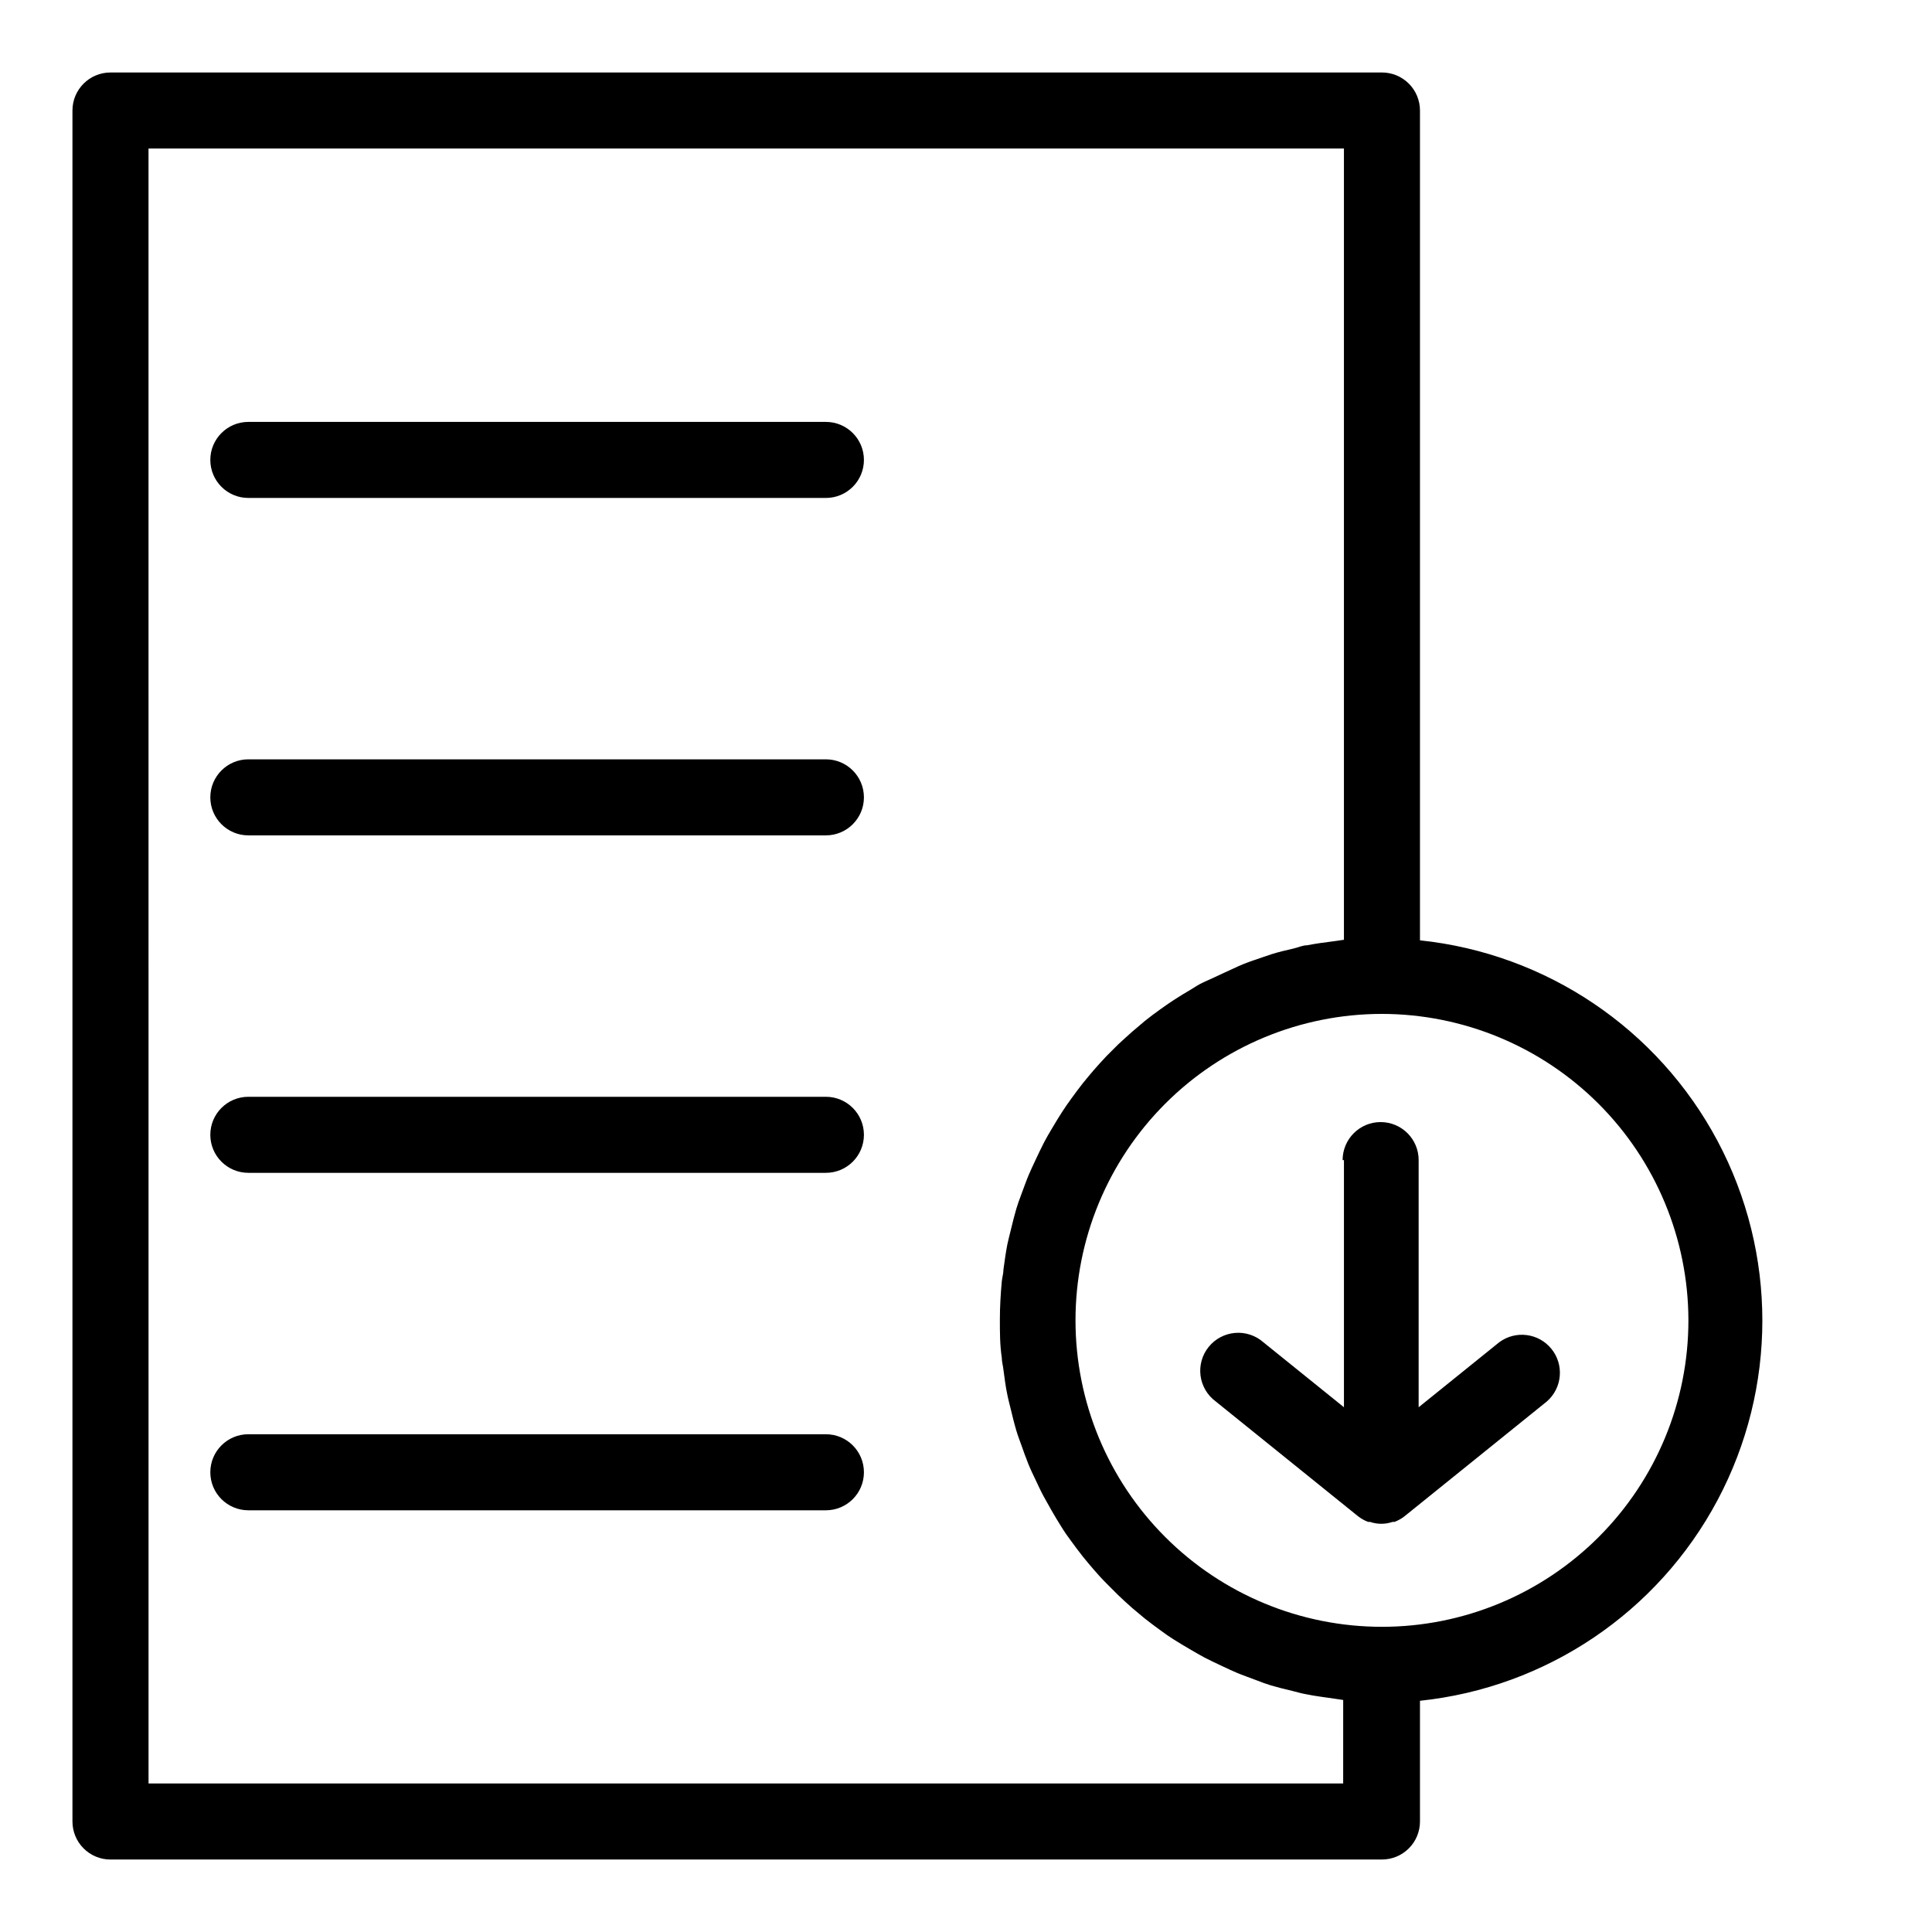
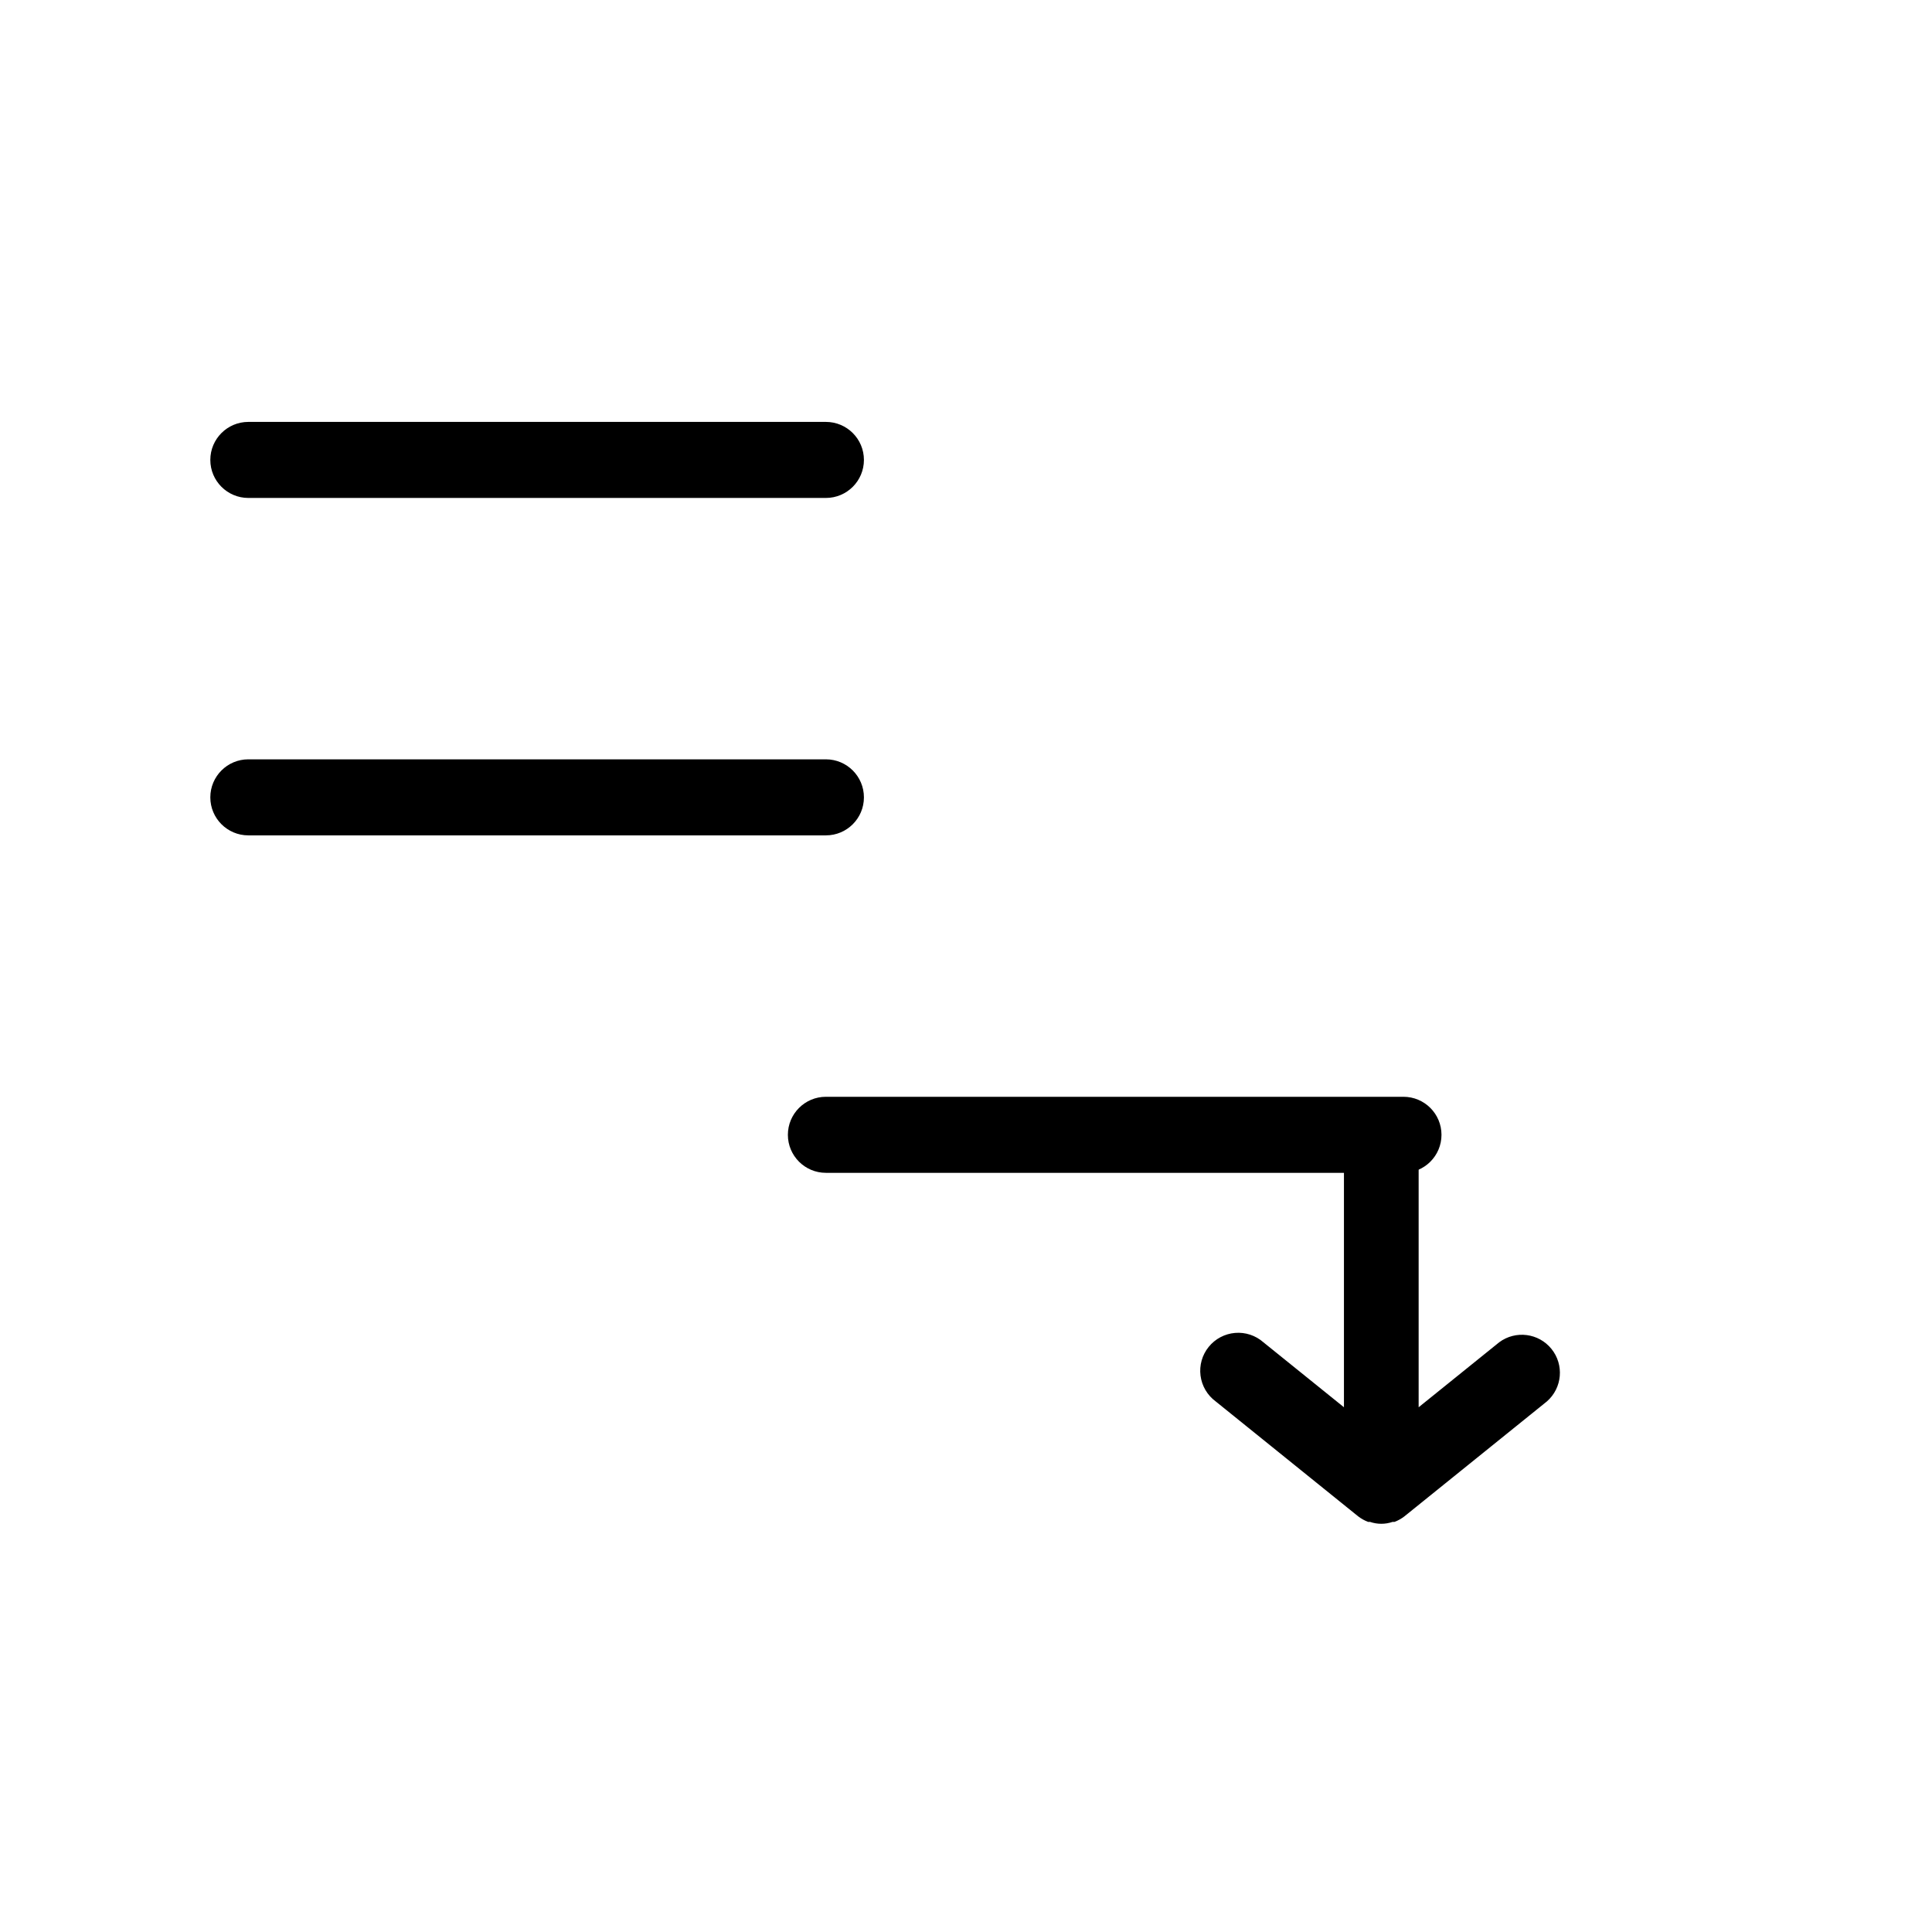
<svg xmlns="http://www.w3.org/2000/svg" fill="#000000" width="800px" height="800px" version="1.1" viewBox="144 144 512 512">
  <g>
    <path d="m500.16 451.44v65.496l-21.363-17.23c-2.062-1.812-4.773-2.703-7.508-2.469s-5.258 1.574-6.981 3.711c-1.727 2.137-2.504 4.883-2.156 7.606 0.352 2.723 1.793 5.188 4 6.82l37.785 30.48c0.797 0.613 1.68 1.105 2.621 1.461h0.504c1.941 0.672 4.055 0.672 5.996 0h0.504c0.941-0.355 1.824-0.848 2.617-1.461l37.785-30.48c4.059-3.566 4.586-9.695 1.191-13.898-3.391-4.203-9.496-4.984-13.836-1.77l-21.363 17.23v-65.496h0.004c0-5.566-4.512-10.078-10.078-10.078s-10.074 4.512-10.074 10.078z" />
-     <path d="m510.23 636.79c2.676 0 5.238-1.062 7.125-2.953 1.891-1.887 2.953-4.449 2.953-7.125v-31.988c33.5-3.519 63.059-23.457 78.871-53.195 15.816-29.742 15.816-65.395 0-95.137-15.812-29.738-45.371-49.676-78.871-53.195v-219.91c0-2.672-1.062-5.234-2.953-7.125-1.887-1.891-4.449-2.953-7.125-2.953h-336.95c-5.566 0-10.078 4.512-10.078 10.078v453.43c0 2.676 1.062 5.238 2.953 7.125 1.891 1.891 4.453 2.953 7.125 2.953zm81.215-142.93c0.016 21.543-8.531 42.207-23.758 57.445-15.223 15.242-35.879 23.809-57.422 23.816-21.543 0.012-42.207-8.539-57.441-23.77-15.238-15.227-23.801-35.883-23.805-57.426-0.008-21.543 8.547-42.203 23.781-57.438 15.23-15.234 35.891-23.793 57.43-23.793 21.523 0.027 42.156 8.582 57.383 23.797 15.223 15.215 23.793 35.844 23.832 57.367zm-408.09-310.5h316.8v209.69l-2.418 0.352c-2.469 0.301-5.039 0.656-7.356 1.109-1.211 0-2.418 0.605-3.578 0.855-1.965 0.453-3.93 0.906-5.844 1.512-1.914 0.605-2.57 0.906-3.828 1.309-1.258 0.402-3.527 1.211-5.039 1.914-1.512 0.707-2.57 1.16-3.828 1.762-1.258 0.605-3.223 1.512-5.039 2.316-1.812 0.805-2.519 1.41-3.727 2.117-1.211 0.707-2.973 1.762-4.434 2.719-1.461 0.957-2.367 1.613-3.578 2.469-1.211 0.855-2.769 2.016-4.082 3.074l-3.324 2.82c-1.258 1.109-2.519 2.266-3.777 3.426l-3.074 3.074c-1.176 1.242-2.316 2.504-3.426 3.777-0.957 1.109-1.863 2.215-2.769 3.324-0.906 1.109-2.066 2.719-3.074 4.082-1.008 1.359-1.664 2.367-2.469 3.578-0.805 1.211-1.812 2.922-2.719 4.434-0.906 1.512-1.461 2.469-2.117 3.727s-1.562 3.176-2.316 4.785c-0.754 1.613-1.211 2.57-1.762 3.879-0.555 1.309-1.309 3.426-1.914 5.039-0.605 1.613-0.957 2.57-1.359 3.93-0.402 1.359-1.008 3.727-1.461 5.644-0.453 1.914-0.656 2.519-0.906 3.777-0.402 2.117-0.707 4.281-1.008 6.5 0 1.109-0.352 2.168-0.453 3.273-0.301 3.324-0.504 6.648-0.504 10.078 0 3.426 0 6.75 0.504 10.078 0 1.109 0.352 2.215 0.453 3.324 0.301 2.168 0.555 4.332 1.008 6.449 0.25 1.309 0.605 2.57 0.906 3.828 0.301 1.258 0.906 3.777 1.461 5.644 0.555 1.863 0.906 2.621 1.359 3.93 0.453 1.309 1.211 3.426 1.863 5.039 0.656 1.613 1.16 2.621 1.762 3.879 0.605 1.258 1.461 3.176 2.316 4.734 0.855 1.562 1.41 2.519 2.117 3.777 0.707 1.258 1.762 2.973 2.672 4.434 0.906 1.461 1.613 2.418 2.469 3.578 0.855 1.16 2.016 2.769 3.074 4.082 1.059 1.309 1.863 2.266 2.82 3.375 0.957 1.109 2.215 2.519 3.426 3.727l3.125 3.125c1.211 1.16 2.469 2.316 3.727 3.426l3.375 2.82c1.309 1.059 2.719 2.066 4.082 3.074 1.359 1.008 2.367 1.715 3.578 2.469 1.211 0.754 2.922 1.812 4.434 2.672 1.512 0.855 2.469 1.461 3.727 2.117 1.258 0.656 3.176 1.562 4.785 2.316 1.613 0.754 2.57 1.211 3.879 1.762 1.309 0.555 3.477 1.309 5.039 1.914 1.562 0.605 2.519 0.957 3.828 1.359 1.309 0.402 3.879 1.059 5.844 1.512 1.211 0.301 2.367 0.656 3.578 0.855 2.418 0.504 5.039 0.805 7.406 1.16l2.367 0.352-0.004 22.121h-316.59z" />
    <path d="m362.87 255.81h-153.06c-5.562 0-10.074 4.512-10.074 10.074 0 5.566 4.512 10.078 10.074 10.078h153.06c5.566 0 10.078-4.512 10.078-10.078 0-5.562-4.512-10.074-10.078-10.074z" />
    <path d="m362.87 345.23h-153.06c-5.562 0-10.074 4.512-10.074 10.078 0 5.562 4.512 10.074 10.074 10.074h153.06c5.566 0 10.078-4.512 10.078-10.074 0-5.566-4.512-10.078-10.078-10.078z" />
-     <path d="m362.87 434.66h-153.06c-5.562 0-10.074 4.512-10.074 10.078 0 5.562 4.512 10.074 10.074 10.074h153.06c5.566 0 10.078-4.512 10.078-10.074 0-5.566-4.512-10.078-10.078-10.078z" />
-     <path d="m362.87 524.09h-153.06c-5.562 0-10.074 4.512-10.074 10.078 0 5.562 4.512 10.074 10.074 10.074h153.06c5.566 0 10.078-4.512 10.078-10.074 0-5.566-4.512-10.078-10.078-10.078z" />
+     <path d="m362.87 434.66c-5.562 0-10.074 4.512-10.074 10.078 0 5.562 4.512 10.074 10.074 10.074h153.06c5.566 0 10.078-4.512 10.078-10.074 0-5.566-4.512-10.078-10.078-10.078z" />
  </g>
</svg>